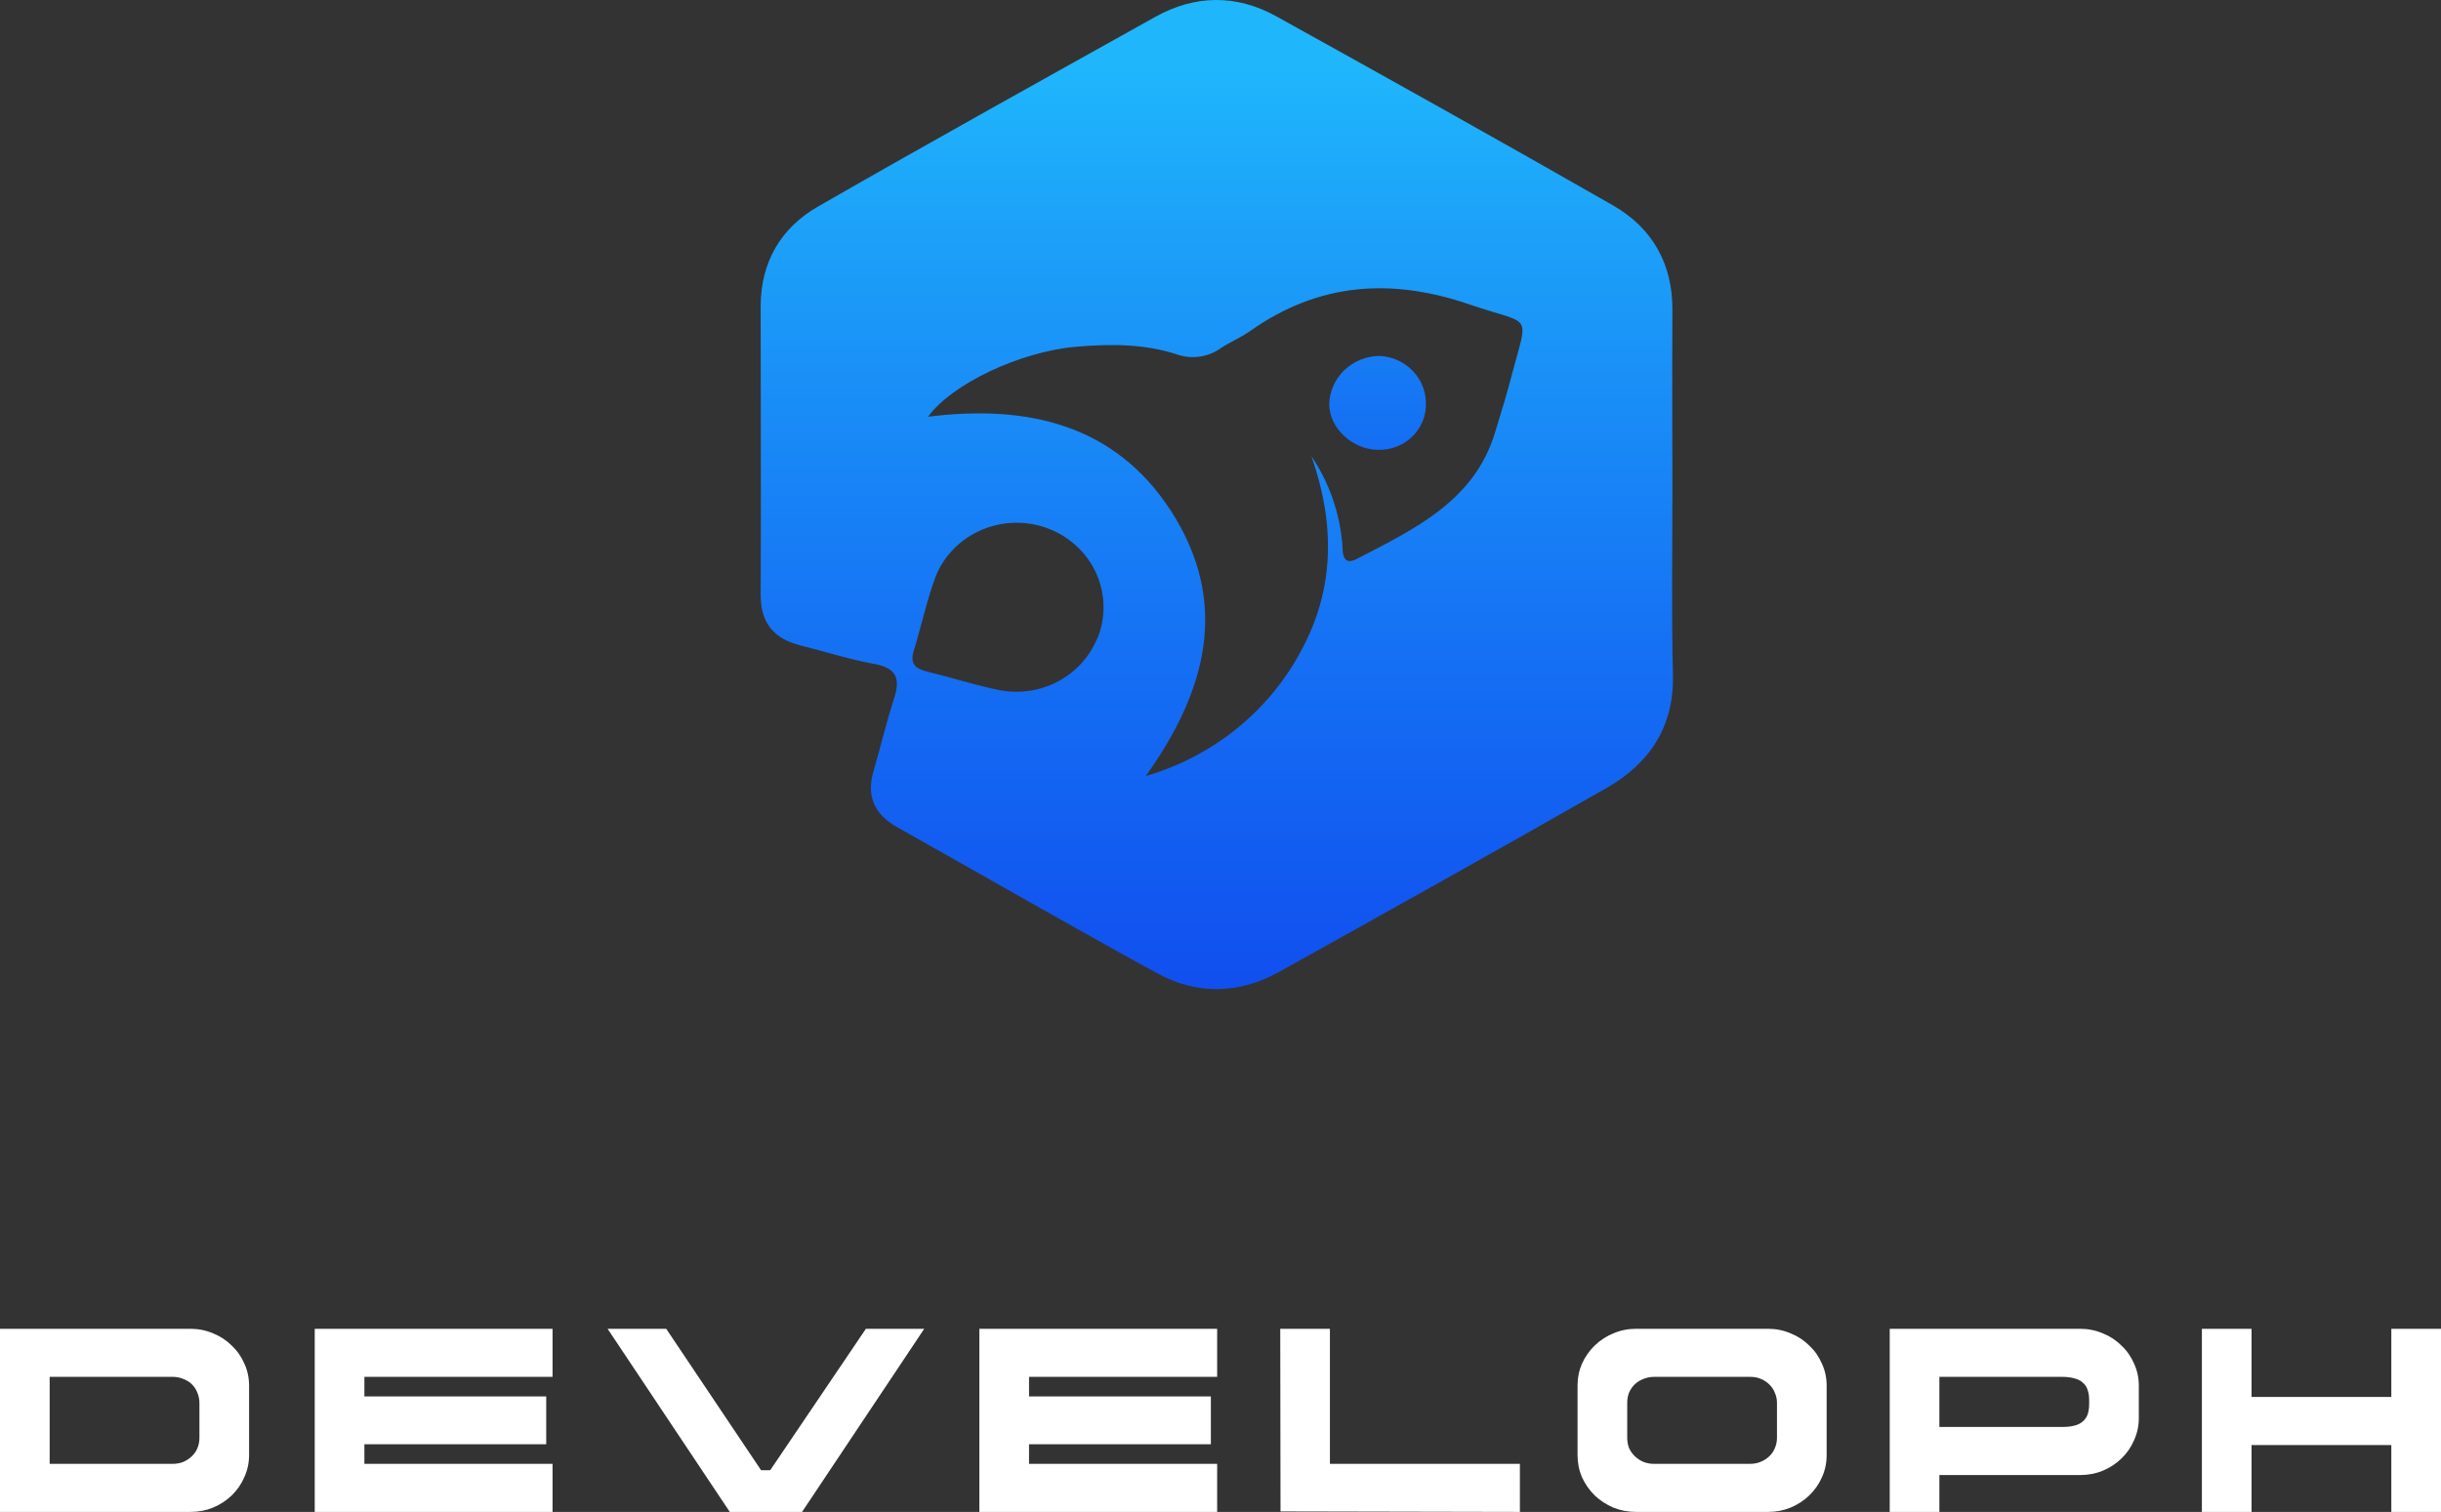
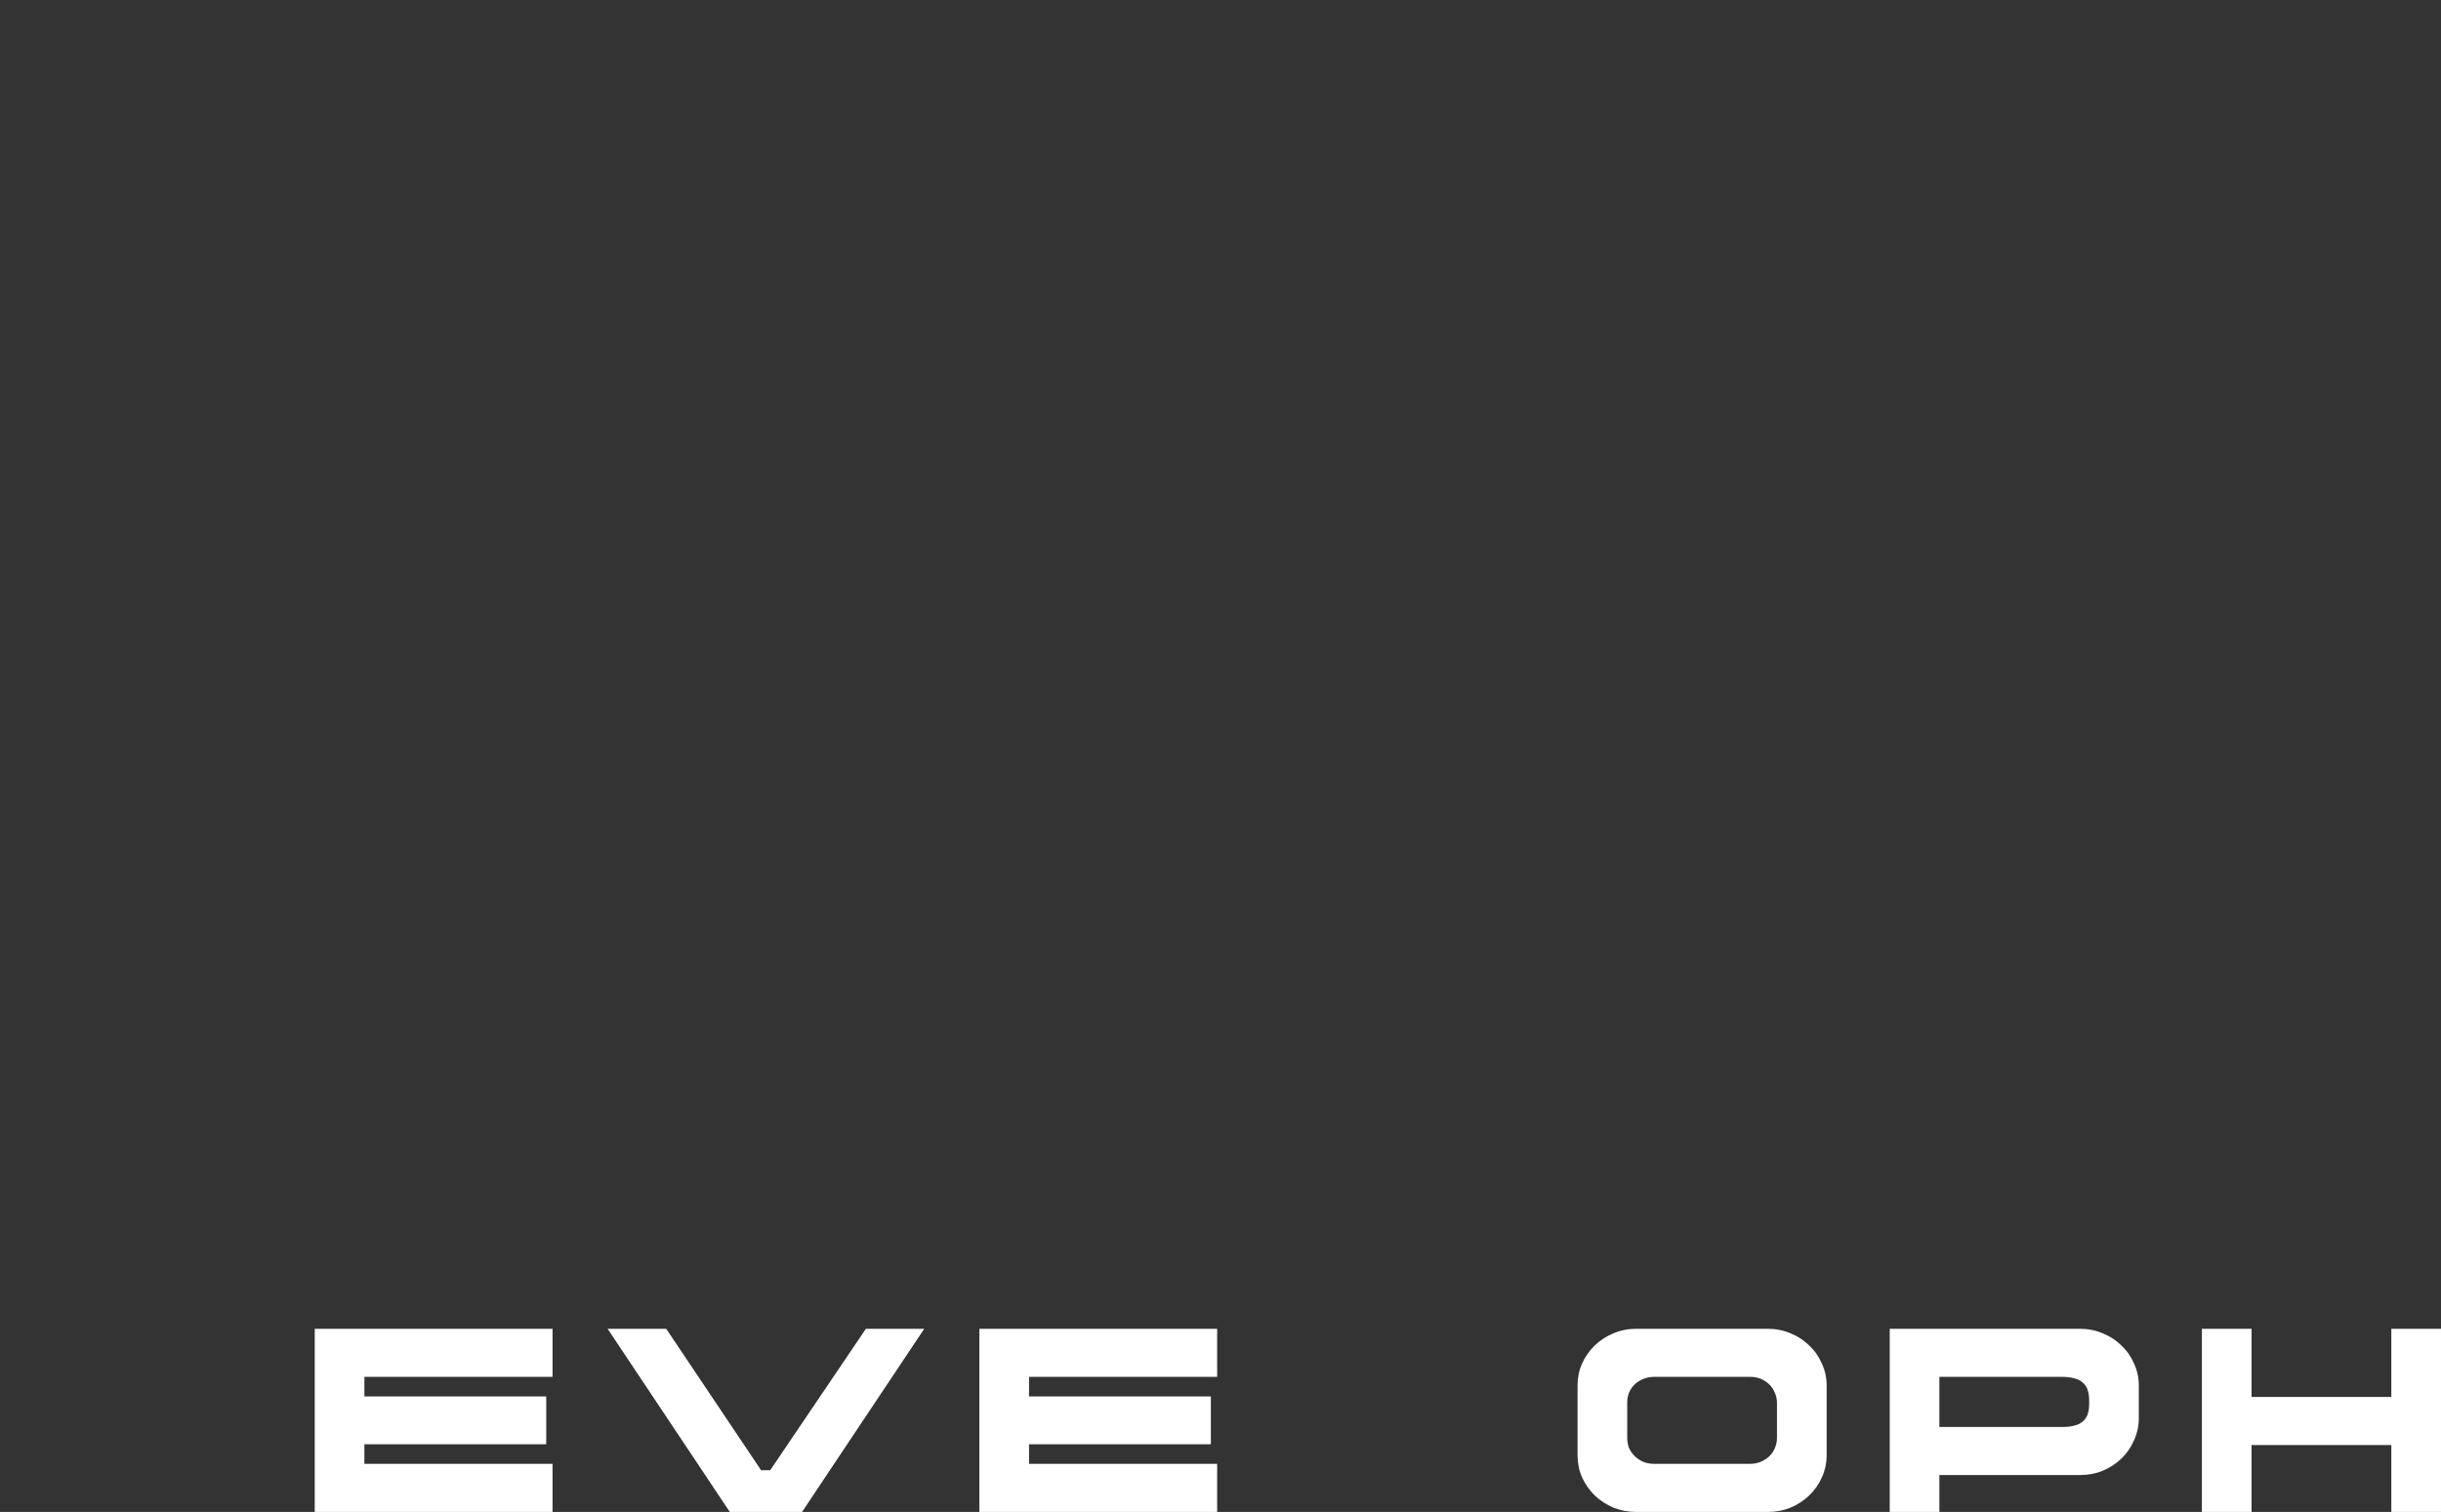
<svg xmlns="http://www.w3.org/2000/svg" width="92" height="57" viewBox="0 0 92 57" fill="none">
  <rect x="0" y="0" width="92" height="57" fill="#333333" stroke="none" />
-   <path d="M7.17 57H0V50.096H7.17C7.48 50.096 7.767 50.154 8.031 50.269C8.302 50.377 8.536 50.531 8.734 50.729C8.939 50.921 9.098 51.148 9.21 51.41C9.329 51.665 9.388 51.944 9.388 52.244V54.852C9.388 55.146 9.329 55.424 9.21 55.686C9.098 55.948 8.939 56.179 8.734 56.377C8.536 56.569 8.302 56.722 8.031 56.837C7.767 56.946 7.48 57 7.17 57ZM7.516 54.21V52.896C7.516 52.755 7.49 52.624 7.437 52.503C7.391 52.381 7.322 52.276 7.229 52.186C7.137 52.097 7.028 52.03 6.902 51.985C6.784 51.934 6.652 51.908 6.506 51.908H1.872V55.188H6.506C6.645 55.188 6.774 55.165 6.893 55.121C7.018 55.069 7.127 54.999 7.219 54.91C7.318 54.82 7.391 54.718 7.437 54.603C7.49 54.481 7.516 54.35 7.516 54.21Z" fill="white" />
  <path d="M11.862 57V50.096H20.825V51.908H13.734V52.647H20.587V54.449H13.734V55.188H20.825V57H11.862Z" fill="white" />
  <path d="M28.684 55.427H29.03L32.635 50.096H34.834L30.229 57H27.505L22.9 50.096H25.109L28.684 55.427Z" fill="white" />
  <path d="M36.912 57V50.096H45.874V51.908H38.784V52.647H45.637V54.449H38.784V55.188H45.874V57H36.912Z" fill="white" />
-   <path d="M48.262 56.981L48.252 50.096H50.124V55.188H57.284V57L48.262 56.981Z" fill="white" />
  <path d="M66.637 57H61.665C61.362 57 61.074 56.946 60.804 56.837C60.54 56.722 60.305 56.569 60.101 56.377C59.903 56.179 59.744 55.952 59.625 55.696C59.513 55.434 59.457 55.156 59.457 54.862V52.234C59.457 51.94 59.513 51.665 59.625 51.41C59.744 51.148 59.903 50.921 60.101 50.729C60.305 50.531 60.54 50.377 60.804 50.269C61.074 50.154 61.362 50.096 61.665 50.096H66.637C66.94 50.096 67.224 50.154 67.488 50.269C67.759 50.377 67.993 50.531 68.191 50.729C68.396 50.921 68.555 51.148 68.667 51.41C68.786 51.665 68.845 51.94 68.845 52.234V54.862C68.845 55.156 68.786 55.434 68.667 55.696C68.555 55.952 68.396 56.179 68.191 56.377C67.993 56.569 67.759 56.722 67.488 56.837C67.224 56.946 66.94 57 66.637 57ZM66.973 54.21V52.886C66.973 52.752 66.947 52.627 66.894 52.512C66.848 52.391 66.779 52.285 66.686 52.196C66.594 52.106 66.488 52.036 66.369 51.985C66.25 51.934 66.118 51.908 65.973 51.908H62.349C62.203 51.908 62.068 51.934 61.943 51.985C61.824 52.03 61.715 52.097 61.616 52.186C61.523 52.276 61.451 52.381 61.398 52.503C61.352 52.618 61.329 52.746 61.329 52.886V54.21C61.329 54.344 61.352 54.472 61.398 54.593C61.451 54.708 61.523 54.811 61.616 54.9C61.708 54.989 61.814 55.06 61.933 55.111C62.058 55.162 62.194 55.188 62.339 55.188H65.953C66.105 55.188 66.24 55.162 66.359 55.111C66.485 55.06 66.594 54.989 66.686 54.9C66.779 54.811 66.848 54.708 66.894 54.593C66.947 54.472 66.973 54.344 66.973 54.21Z" fill="white" />
  <path d="M78.392 55.61H73.094V57H71.223V50.096H78.392C78.703 50.096 78.99 50.154 79.254 50.269C79.525 50.377 79.759 50.531 79.957 50.729C80.162 50.921 80.32 51.148 80.432 51.41C80.551 51.665 80.611 51.944 80.611 52.244V53.462C80.611 53.756 80.551 54.034 80.432 54.296C80.32 54.558 80.162 54.788 79.957 54.986C79.759 55.178 79.525 55.331 79.254 55.447C78.99 55.555 78.703 55.61 78.392 55.61ZM78.739 52.934V52.781C78.739 52.634 78.719 52.506 78.68 52.397C78.647 52.289 78.587 52.199 78.501 52.129C78.422 52.052 78.317 51.998 78.184 51.966C78.059 51.928 77.904 51.908 77.719 51.908H73.094V53.797H77.719C77.897 53.797 78.049 53.781 78.174 53.749C78.306 53.717 78.412 53.666 78.491 53.596C78.577 53.526 78.64 53.436 78.68 53.328C78.719 53.219 78.739 53.088 78.739 52.934Z" fill="white" />
  <path d="M90.128 52.666V50.096H92V57H90.128V54.478H84.86V57H82.988V50.096H84.86V52.666H90.128Z" fill="white" />
-   <path d="M63.053 25.458C62.997 23.2 63.032 20.937 63.032 18.675C63.032 16.347 63.02 14.018 63.032 11.688C63.042 9.959 62.29 8.605 60.795 7.744C56.586 5.335 52.331 2.961 48.089 0.607C46.595 -0.215 45.044 -0.198 43.553 0.63C39.308 3 35.059 5.357 30.844 7.779C29.42 8.59 28.673 9.895 28.669 11.536C28.669 15.167 28.686 18.796 28.669 22.428C28.669 23.499 29.17 24.085 30.193 24.34C31.112 24.566 32.019 24.864 32.951 25.03C33.815 25.187 33.93 25.605 33.699 26.329C33.405 27.243 33.181 28.178 32.915 29.102C32.65 30.025 32.968 30.709 33.807 31.181C37.067 33.016 40.308 34.881 43.592 36.682C45.118 37.522 46.705 37.479 48.227 36.632C52.351 34.334 56.47 32.036 60.573 29.695C62.201 28.758 63.091 27.368 63.053 25.458ZM41.343 24.092C41.053 24.785 40.523 25.356 39.844 25.707C39.164 26.058 38.38 26.166 37.628 26.011C36.736 25.823 35.863 25.546 34.977 25.328C34.539 25.222 34.281 25.059 34.434 24.549C34.73 23.599 34.928 22.62 35.28 21.693C35.442 21.305 35.681 20.953 35.984 20.655C36.286 20.357 36.646 20.12 37.042 19.958C37.439 19.796 37.864 19.71 38.294 19.708C38.725 19.705 39.151 19.785 39.55 19.943C39.948 20.1 40.311 20.333 40.617 20.627C40.923 20.921 41.167 21.27 41.334 21.656C41.501 22.041 41.589 22.455 41.591 22.873C41.594 23.292 41.512 23.706 41.35 24.094L41.343 24.092ZM56.981 14.129C56.791 14.859 56.572 15.58 56.347 16.304C55.573 18.887 53.305 19.948 51.13 21.075C50.563 21.37 50.608 20.762 50.589 20.488C50.488 19.316 50.089 18.186 49.428 17.2C50.311 19.721 50.324 22.19 49.026 24.557C48.426 25.681 47.599 26.676 46.596 27.483C45.592 28.29 44.432 28.893 43.184 29.256C45.471 26.058 46.37 22.724 44.129 19.255C42.015 15.997 38.715 15.243 34.978 15.711C35.864 14.479 38.461 13.246 40.575 13.071C41.843 12.964 43.112 12.958 44.34 13.356C44.621 13.456 44.922 13.486 45.218 13.444C45.513 13.401 45.793 13.287 46.031 13.111C46.379 12.886 46.78 12.721 47.117 12.48C49.701 10.654 52.442 10.461 55.422 11.49C57.75 12.286 57.616 11.735 56.982 14.123L56.981 14.129Z" fill="url(#paint0_linear_751_190)" />
-   <path d="M51.999 13.418C51.503 13.422 51.027 13.614 50.672 13.952C50.318 14.29 50.112 14.748 50.098 15.231C50.098 16.143 50.979 16.955 51.948 16.96C52.411 16.97 52.859 16.802 53.195 16.492C53.531 16.182 53.727 15.756 53.741 15.306C53.741 15.28 53.741 15.254 53.741 15.227C53.747 14.765 53.569 14.319 53.245 13.982C52.92 13.644 52.474 13.443 51.999 13.418Z" fill="url(#paint1_linear_751_190)" />
  <defs>
    <linearGradient id="paint0_linear_751_190" x1="46" y1="2.566" x2="46" y2="54.652" gradientUnits="userSpaceOnUse">
      <stop stop-color="#1FB6FC" />
      <stop offset="0.13" stop-color="#1C9FF9" />
      <stop offset="0.41" stop-color="#1572F4" />
      <stop offset="0.65" stop-color="#1151EF" />
      <stop offset="0.86" stop-color="#0E3CED" />
      <stop offset="1" stop-color="#0D35EC" />
    </linearGradient>
    <linearGradient id="paint1_linear_751_190" x1="51.919" y1="35.214" x2="51.919" y2="1.622" gradientUnits="userSpaceOnUse">
      <stop stop-color="#0D35EC" />
      <stop offset="0.14" stop-color="#0E3DED" />
      <stop offset="0.36" stop-color="#1153F0" />
      <stop offset="0.62" stop-color="#1678F4" />
      <stop offset="0.93" stop-color="#1DAAFA" />
      <stop offset="1" stop-color="#1FB6FC" />
    </linearGradient>
  </defs>
</svg>